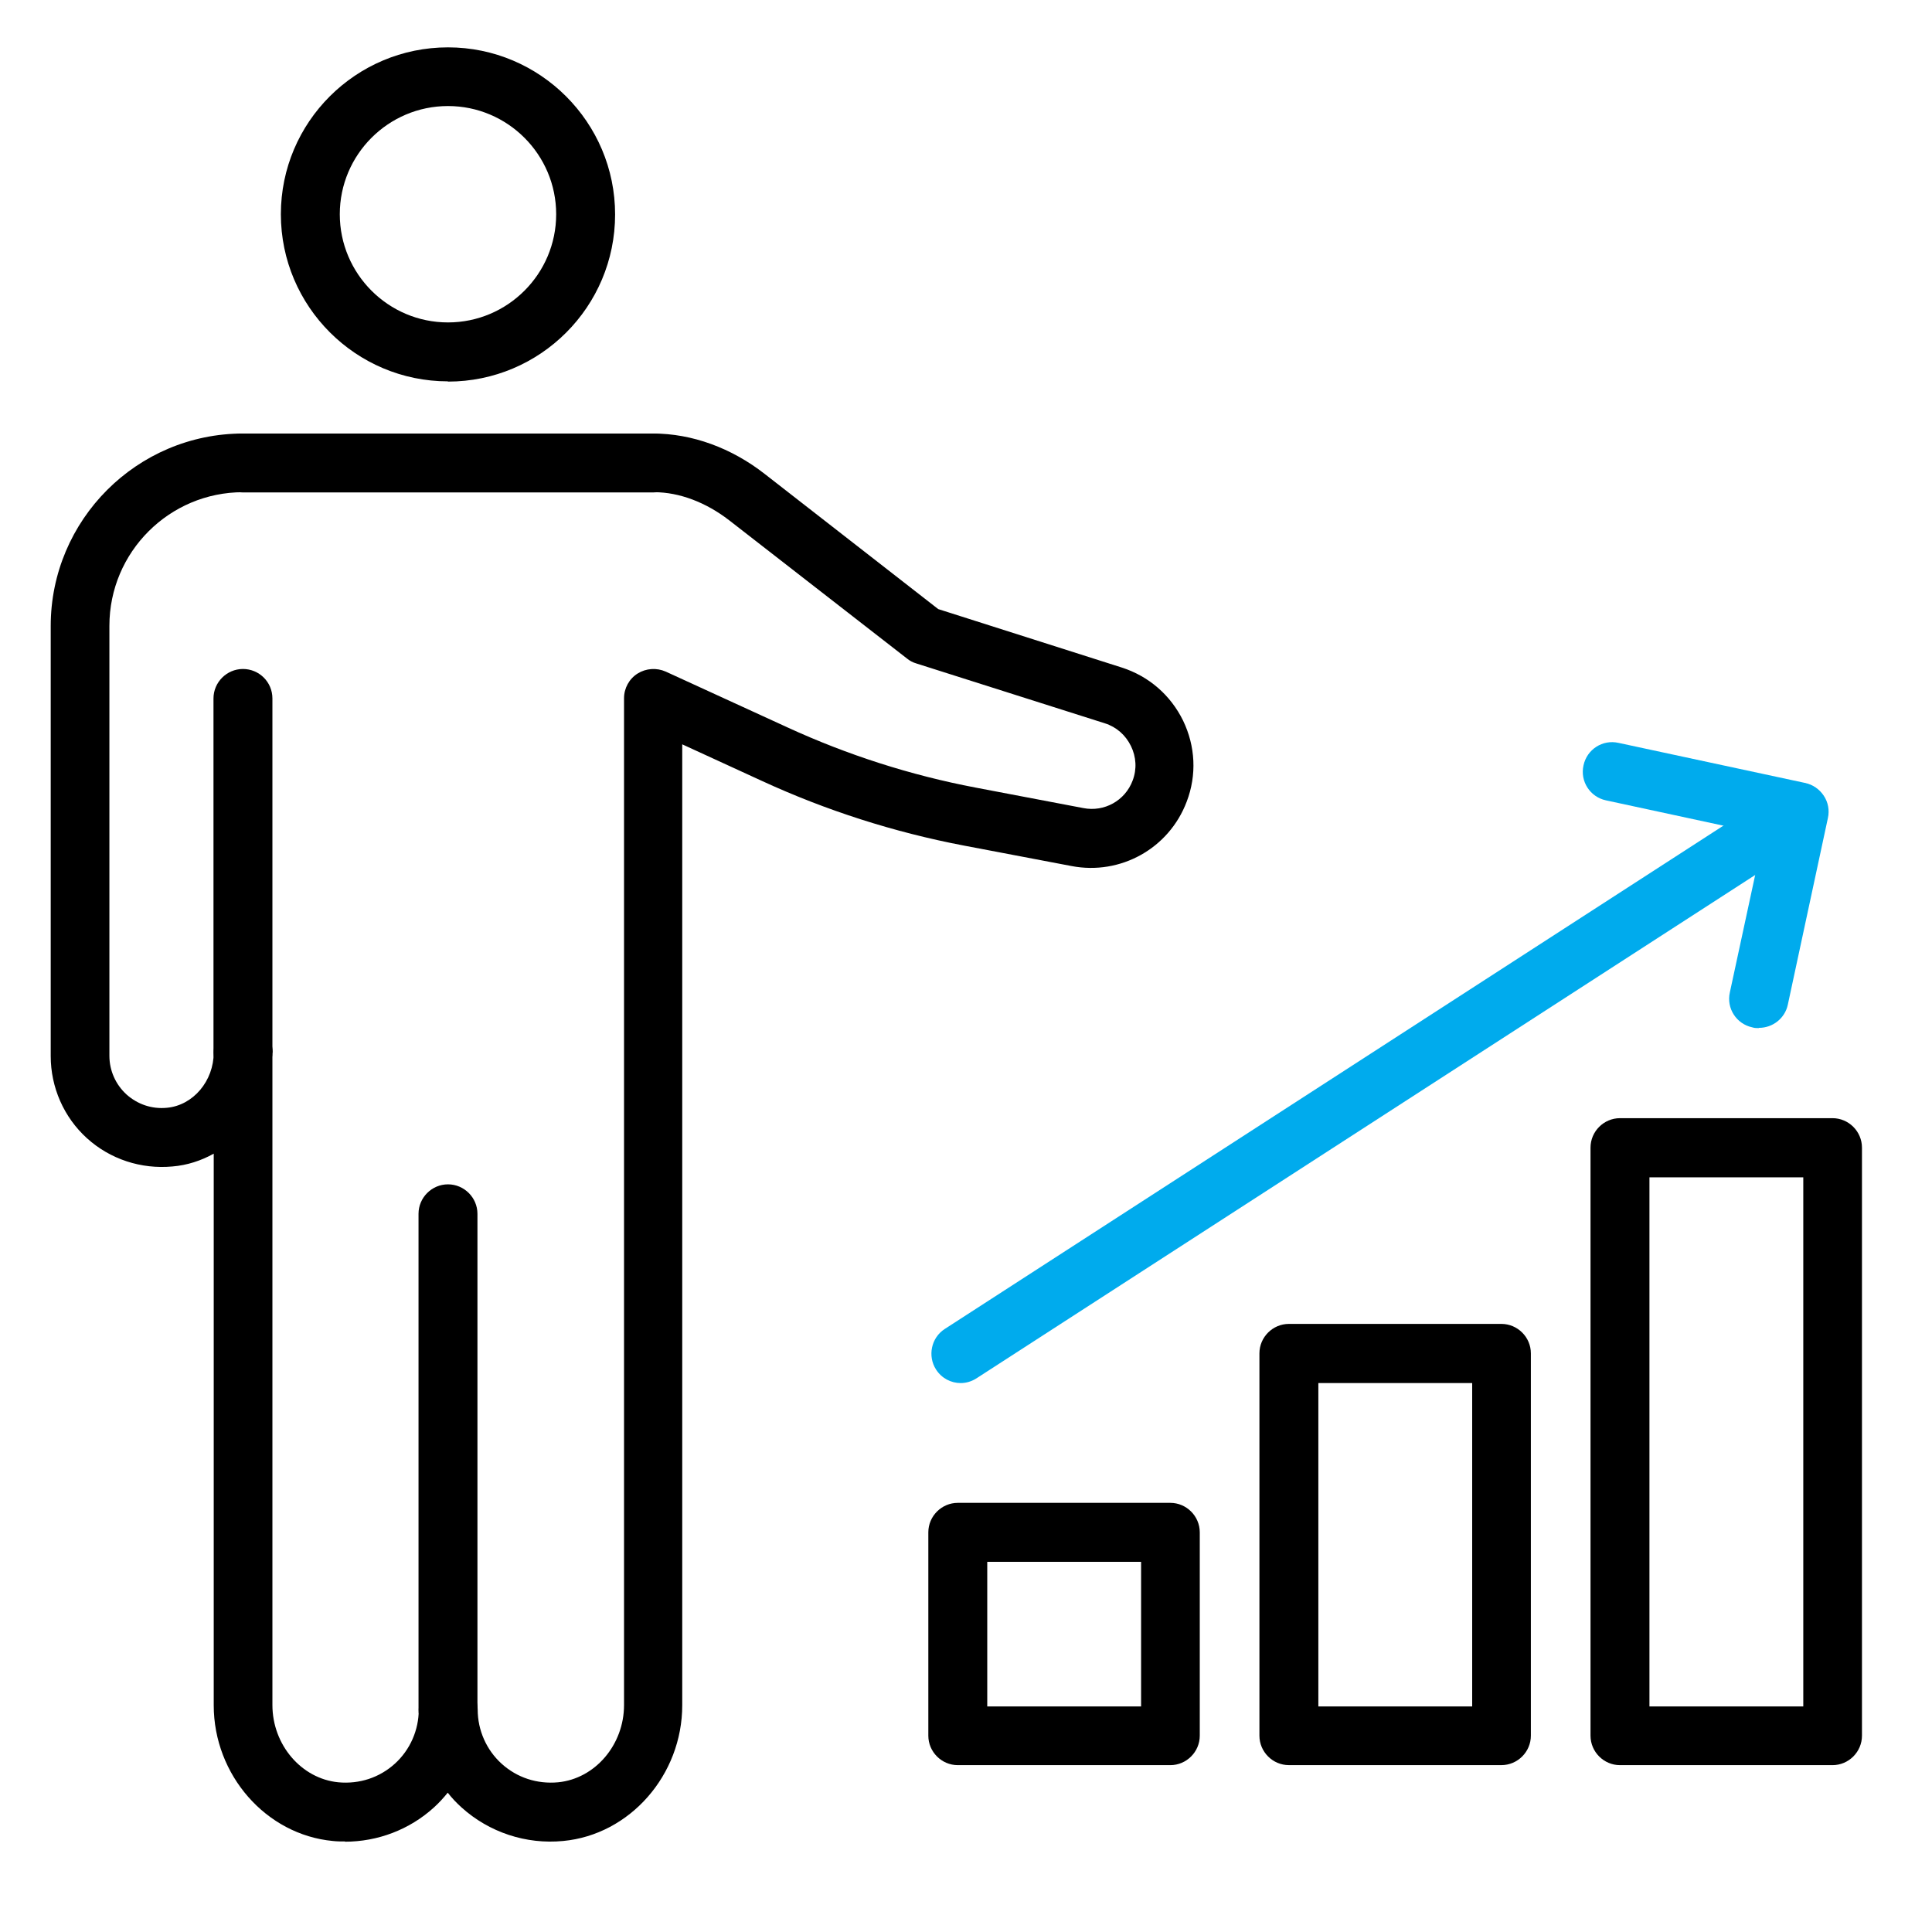
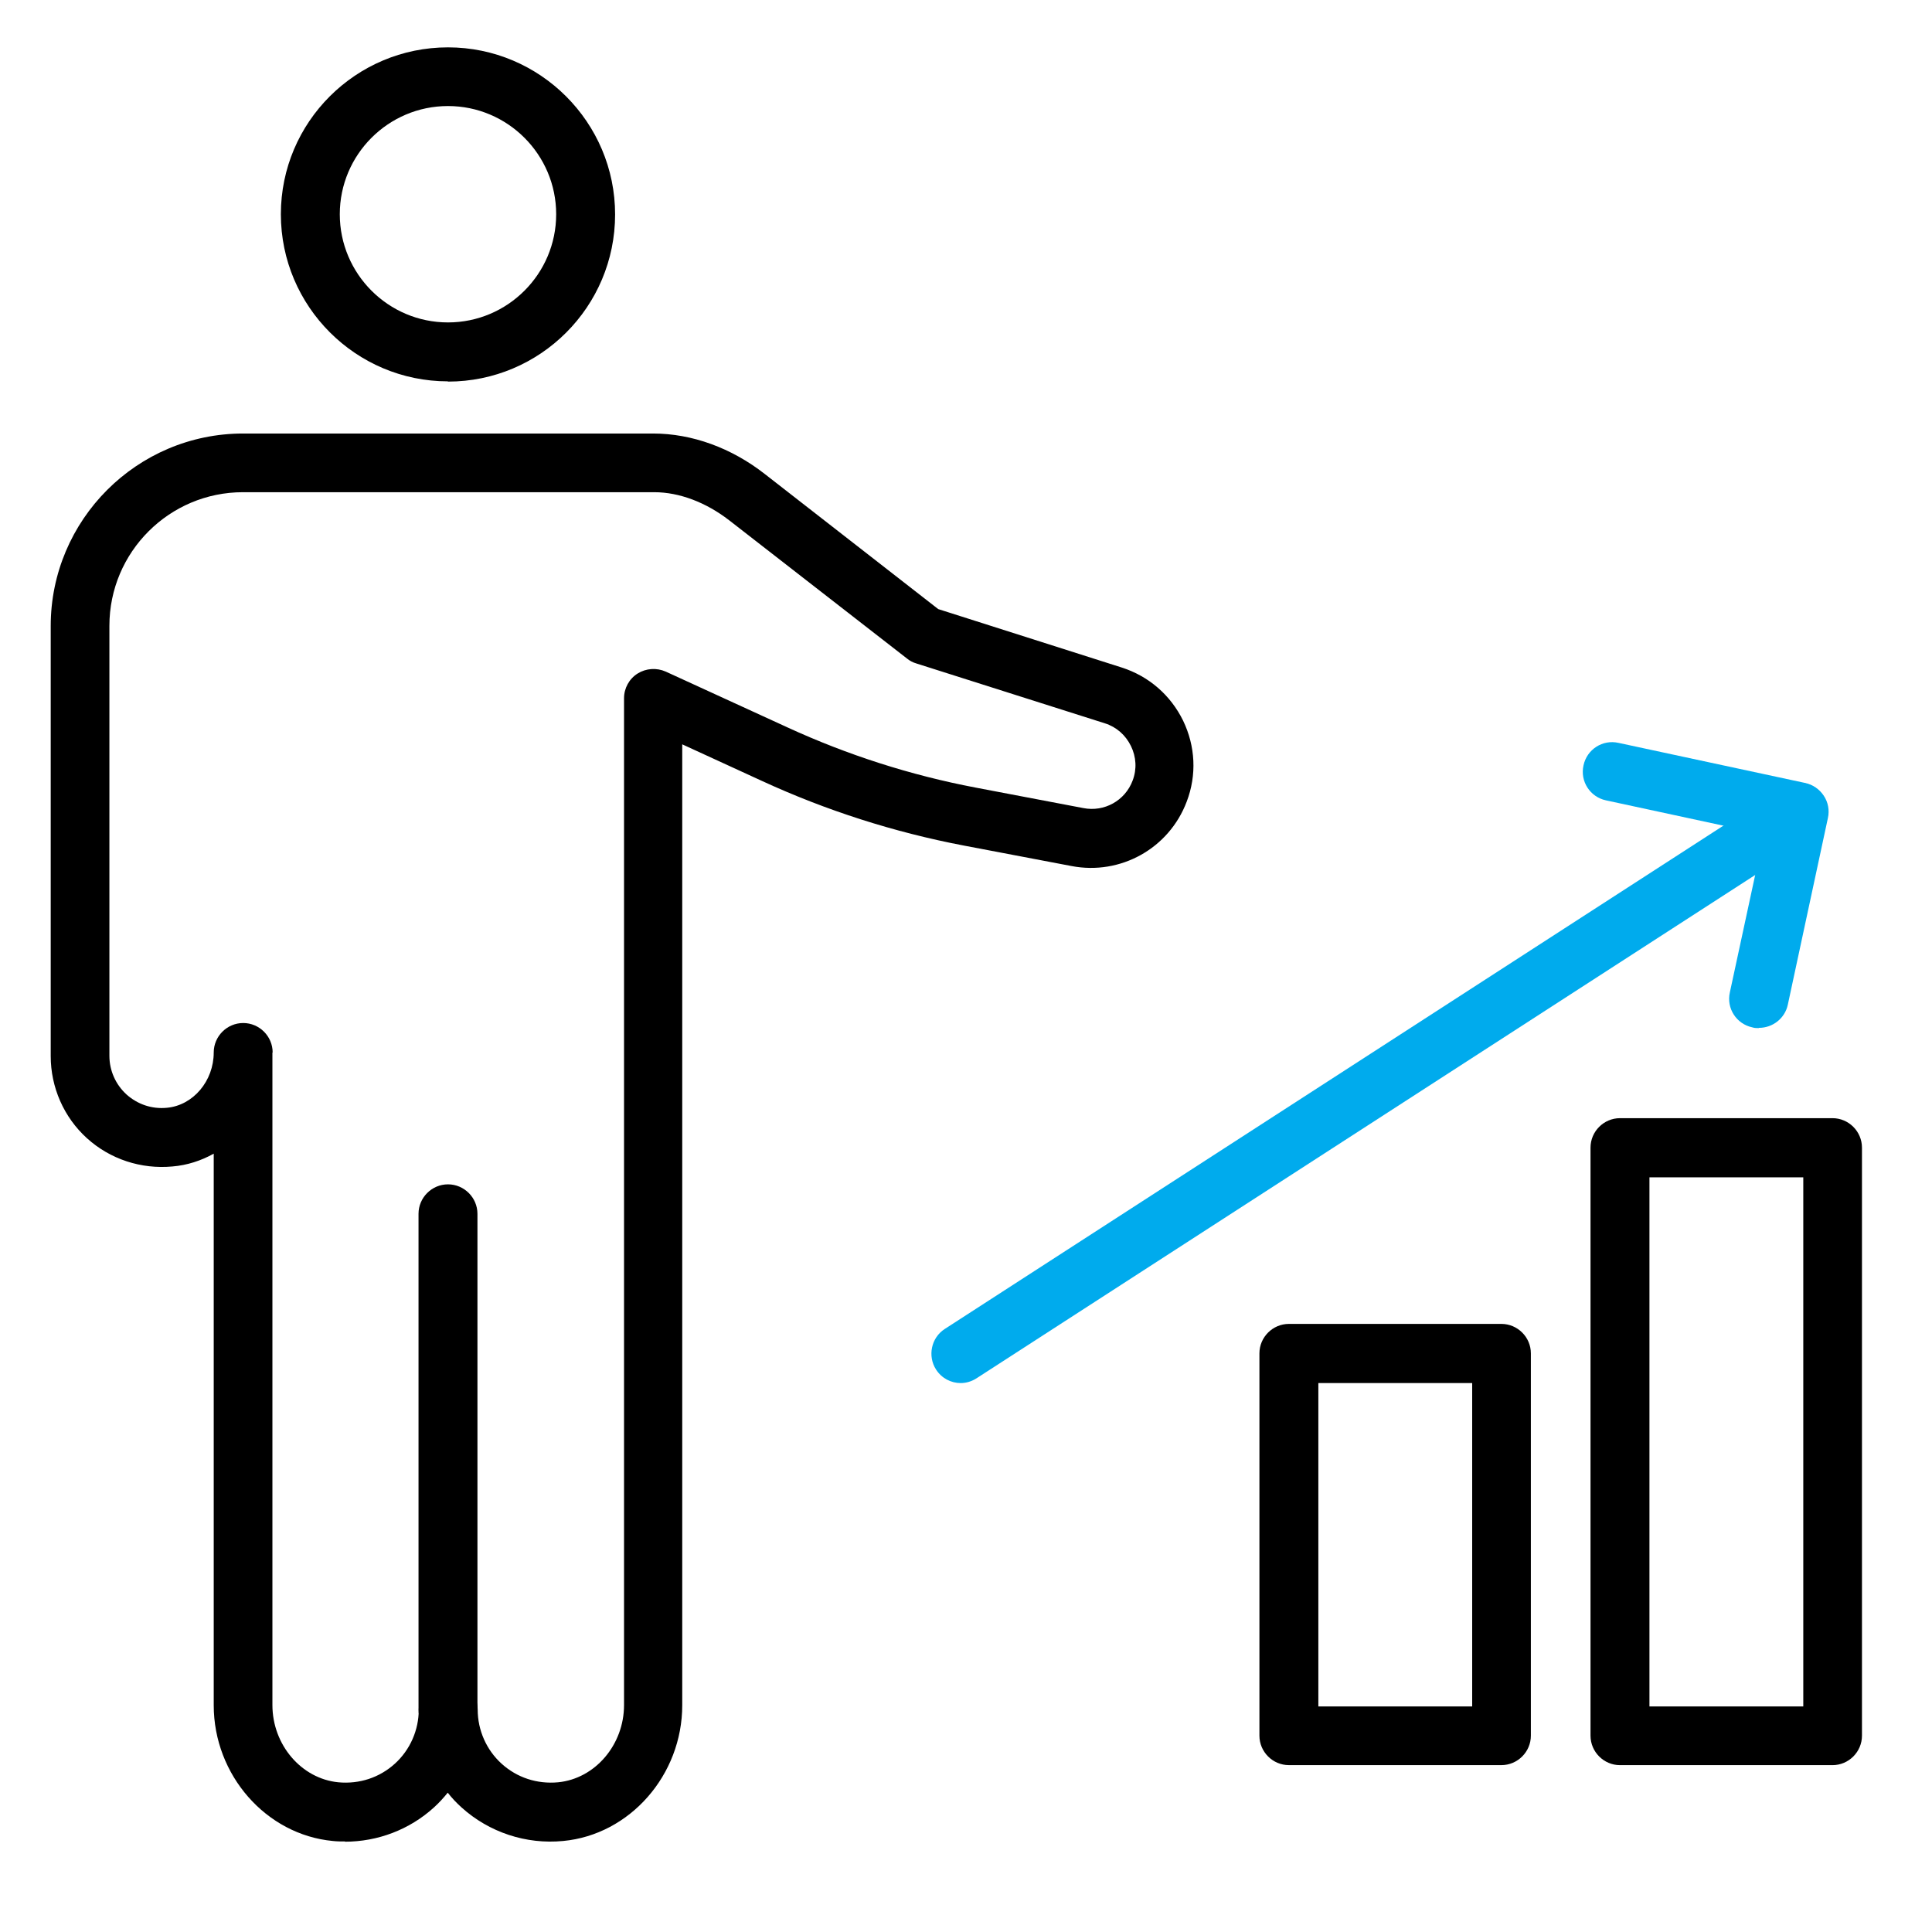
<svg xmlns="http://www.w3.org/2000/svg" width="80" height="80" viewBox="0 0 80 80" fill="none">
  <path d="M18.55 72.011C17.88 72.011 17.33 71.471 17.33 70.791V50.261C17.33 49.591 17.88 49.041 18.55 49.041C19.22 49.041 19.77 49.591 19.77 50.261V70.791C19.77 71.461 19.22 72.011 18.55 72.011Z" fill="black" />
  <path d="M14.3 76.251C14.13 76.251 13.95 76.251 13.78 76.231C11.02 75.971 8.85 73.501 8.85 70.611V47.771C8.33 48.061 7.75 48.251 7.14 48.301C5.84 48.421 4.56 48.001 3.6 47.131C2.64 46.261 2.1 45.021 2.1 43.731V25.921C2.1 21.531 5.67 17.951 10.07 17.951H27.04C28.66 17.951 30.29 18.551 31.66 19.621L38.85 25.221L46.45 27.641C47.57 28.001 48.47 28.781 48.99 29.841C49.5 30.901 49.56 32.091 49.14 33.191C48.41 35.131 46.4 36.251 44.37 35.861L39.9 35.011C37.02 34.461 34.21 33.561 31.56 32.341L28.25 30.821V43.501C28.25 43.501 28.25 43.571 28.25 43.601V70.611C28.25 73.501 26.08 75.971 23.32 76.231C21.78 76.381 20.25 75.871 19.11 74.841C18.9 74.651 18.71 74.451 18.54 74.231C18.37 74.441 18.18 74.651 17.97 74.841C16.96 75.761 15.64 76.261 14.28 76.261L14.3 76.251ZM11.28 43.581V70.601C11.28 72.251 12.48 73.651 14.01 73.801C14.88 73.881 15.71 73.611 16.35 73.031C16.98 72.461 17.34 71.641 17.34 70.791C17.34 70.121 17.89 69.571 18.56 69.571C19.23 69.571 19.78 70.121 19.78 70.791C19.78 71.641 20.14 72.461 20.77 73.031C21.41 73.611 22.24 73.881 23.11 73.801C24.64 73.651 25.84 72.251 25.84 70.601V43.671C25.84 43.671 25.84 43.601 25.84 43.571V28.911C25.84 28.501 26.05 28.111 26.4 27.891C26.75 27.671 27.19 27.641 27.57 27.811L32.61 30.121C35.09 31.261 37.71 32.101 40.39 32.611L44.86 33.461C45.73 33.631 46.59 33.151 46.9 32.321C47.08 31.851 47.05 31.341 46.83 30.891C46.61 30.441 46.23 30.101 45.75 29.951L37.94 27.471C37.8 27.431 37.67 27.361 37.56 27.271L30.19 21.541C29.23 20.801 28.13 20.381 27.09 20.381H10.06C7.01 20.381 4.53 22.861 4.53 25.911V43.721C4.53 44.331 4.79 44.911 5.24 45.321C5.7 45.731 6.29 45.931 6.91 45.871C8 45.771 8.85 44.761 8.85 43.581C8.85 42.911 9.4 42.361 10.07 42.361C10.74 42.361 11.29 42.911 11.29 43.581H11.28Z" fill="black" />
-   <path d="M27.04 20.391H10.06C9.39 20.391 8.84 19.841 8.84 19.171C8.84 18.501 9.39 17.951 10.06 17.951H27.04C27.71 17.951 28.26 18.491 28.26 19.171C28.26 19.851 27.71 20.391 27.04 20.391Z" fill="black" />
-   <path d="M10.06 44.801C9.39 44.801 8.84 44.261 8.84 43.581V28.921C8.84 28.251 9.39 27.701 10.06 27.701C10.73 27.701 11.28 28.241 11.28 28.921V43.581C11.28 44.251 10.73 44.801 10.06 44.801Z" fill="black" />
  <path d="M18.55 15.791C14.74 15.791 11.63 12.691 11.63 8.871C11.63 5.051 14.74 1.961 18.55 1.961C22.36 1.961 25.47 5.061 25.47 8.881C25.47 12.701 22.37 15.801 18.55 15.801V15.791ZM18.55 4.391C16.08 4.391 14.07 6.401 14.07 8.871C14.07 11.341 16.08 13.351 18.55 13.351C21.02 13.351 23.03 11.341 23.03 8.871C23.03 6.401 21.02 4.391 18.55 4.391Z" fill="black" />
  <path d="M72.82 42.571C72.74 42.571 72.65 42.571 72.56 42.541C71.9 42.401 71.48 41.751 71.63 41.091L73.04 34.551L66.5 33.141C65.84 33.001 65.42 32.351 65.57 31.691C65.71 31.031 66.36 30.611 67.02 30.761L74.75 32.421C75.07 32.491 75.34 32.681 75.52 32.951C75.7 33.221 75.76 33.551 75.69 33.871L74.03 41.601C73.91 42.171 73.4 42.561 72.84 42.561L72.82 42.571Z" fill="#00ABED" />
  <path d="M39.78 57.27C39.38 57.27 38.99 57.07 38.76 56.71C38.4 56.15 38.56 55.39 39.12 55.03L73.82 32.6C74.38 32.24 75.14 32.4 75.5 32.96C75.86 33.52 75.7 34.28 75.14 34.64L40.44 57.07C40.24 57.2 40.01 57.27 39.78 57.27Z" fill="#00ABED" />
-   <path d="M48.46 73.091H39.66C38.99 73.091 38.44 72.54 38.44 71.871V63.45C38.44 62.781 38.99 62.23 39.66 62.23H48.46C49.13 62.23 49.68 62.781 49.68 63.45V71.871C49.68 72.54 49.13 73.091 48.46 73.091ZM40.88 70.66H47.25V64.671H40.88V70.66Z" fill="black" />
  <path d="M62.17 73.09H53.37C52.7 73.09 52.15 72.54 52.15 71.87V56.04C52.15 55.37 52.7 54.82 53.37 54.82H62.17C62.84 54.82 63.39 55.37 63.39 56.04V71.87C63.39 72.54 62.84 73.09 62.17 73.09ZM54.59 70.66H60.96V57.27H54.59V70.66Z" fill="black" />
  <path d="M75.88 73.091H67.08C66.41 73.091 65.86 72.541 65.86 71.871V47.521C65.86 46.851 66.41 46.301 67.08 46.301H75.88C76.55 46.301 77.1 46.851 77.1 47.521V71.871C77.1 72.541 76.55 73.091 75.88 73.091ZM68.3 70.661H74.67V48.751H68.3V70.661Z" fill="black" />
</svg>